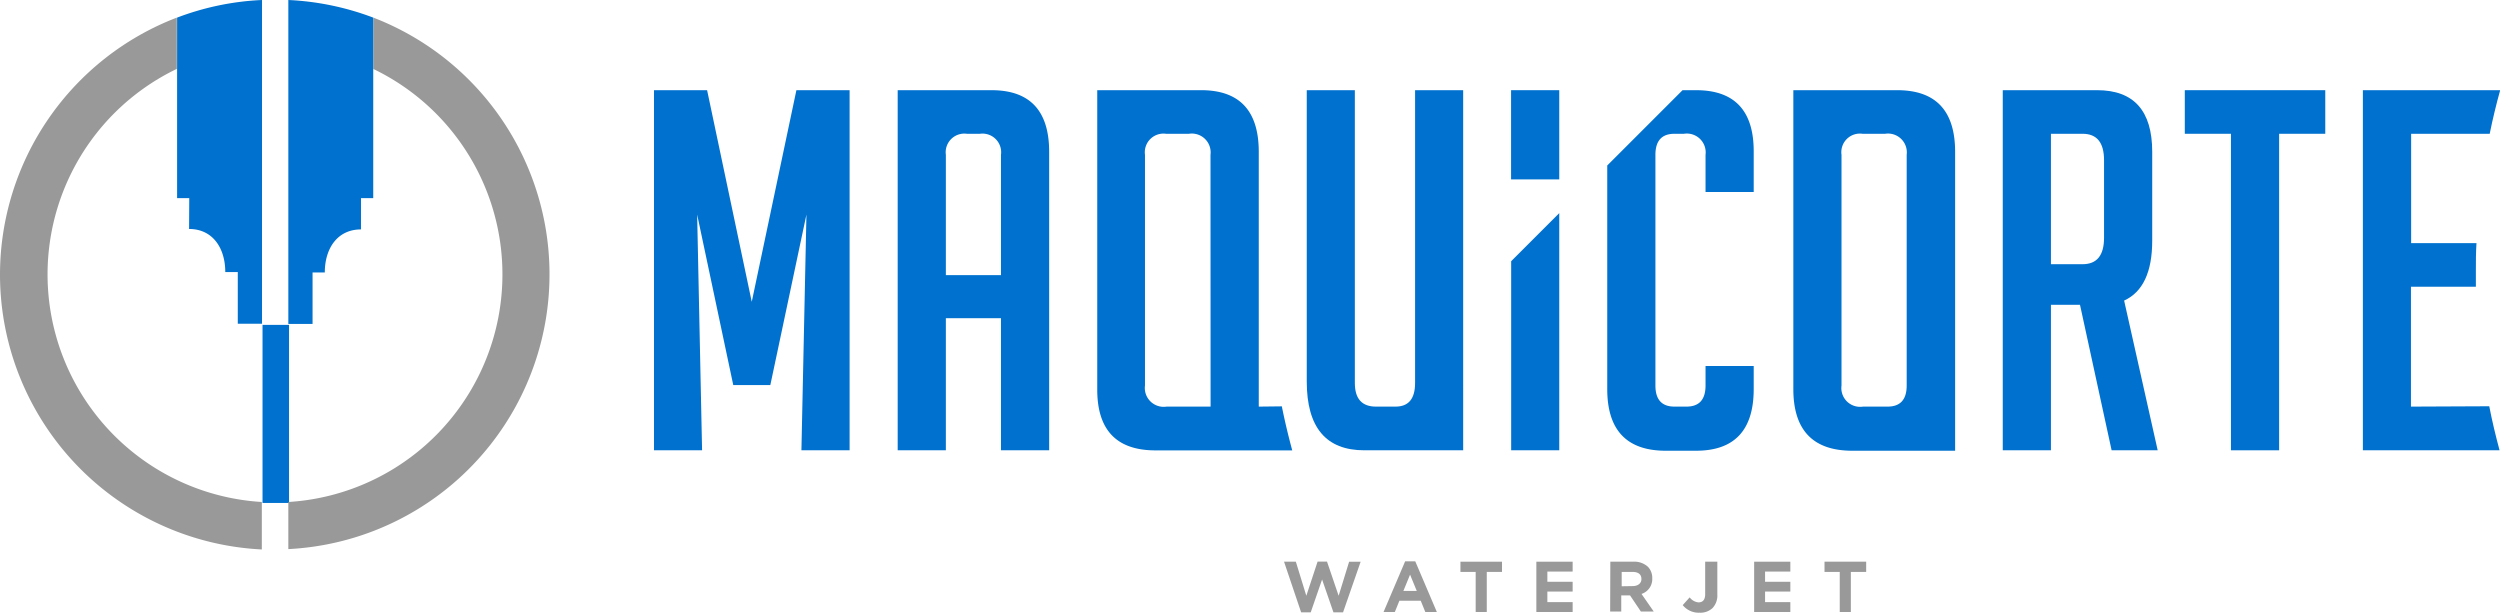
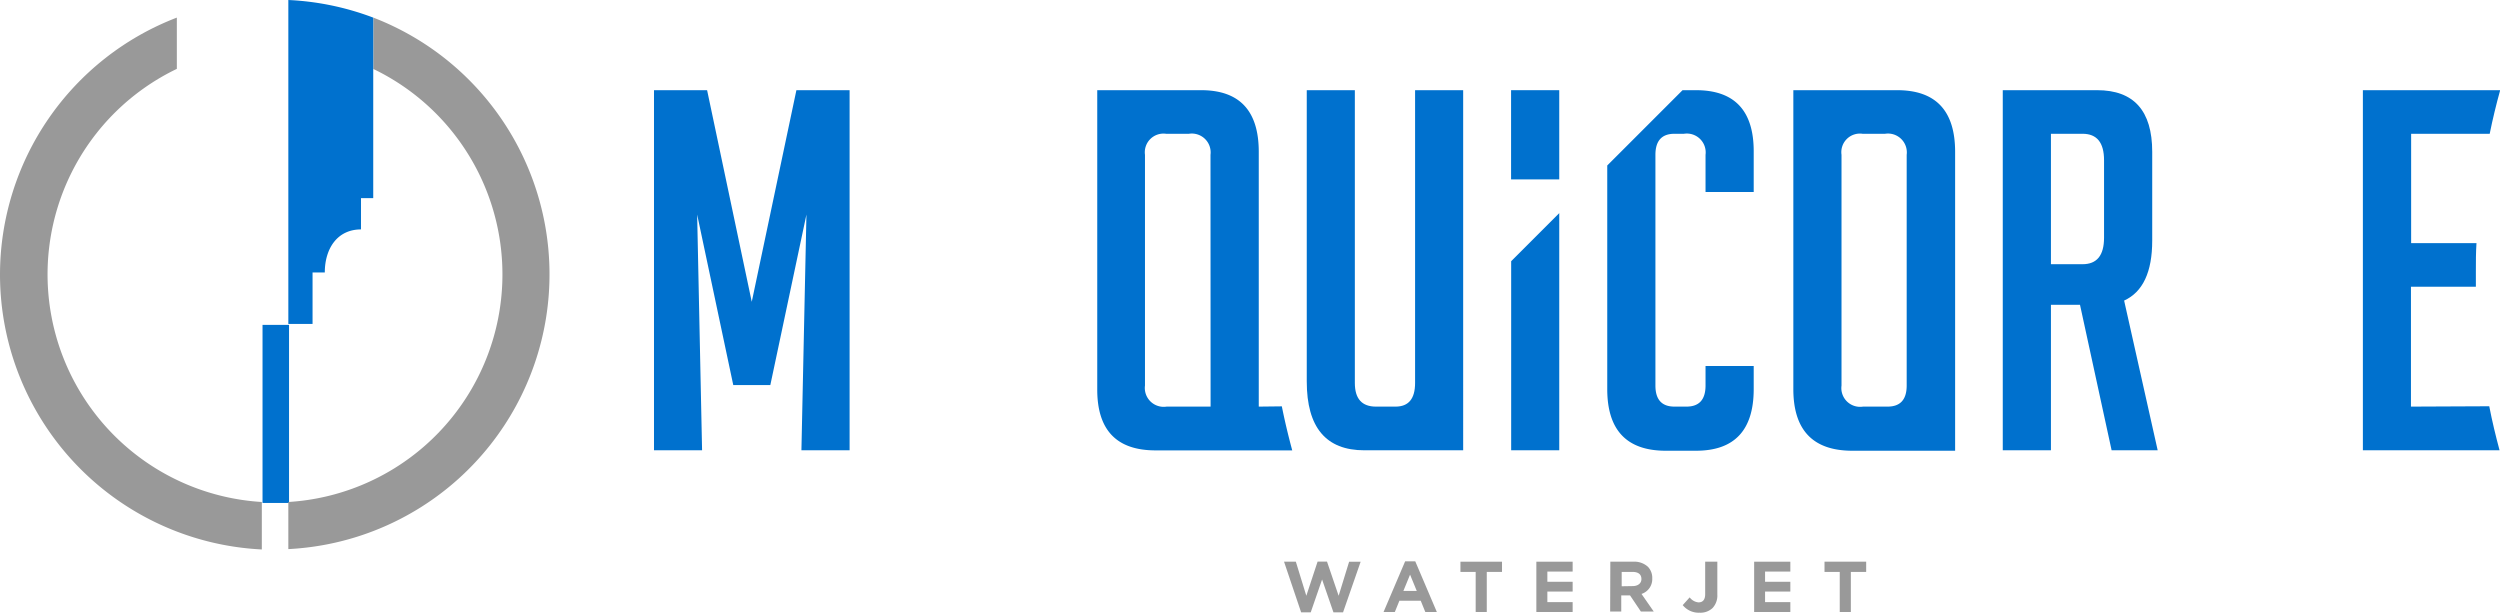
<svg xmlns="http://www.w3.org/2000/svg" viewBox="0 0 283.87 69.57">
  <defs>
    <style>.cls-1{fill:#999;}.cls-2{fill:#0071ce;}</style>
  </defs>
  <title>logo_maquicorte</title>
  <g id="Capa_2" data-name="Capa 2">
    <g id="Capa_1-2" data-name="Capa 1">
      <path class="cls-1" d="M145.8,63.78h1.34l1.19,3.87,1.28-3.88h1.07L152,67.65l1.19-3.87h1.31l-2,5.75h-1.09l-1.29-3.73-1.29,3.73h-1.09Z" />
      <path class="cls-1" d="M159.55,63.74h1.15l2.45,5.75h-1.31l-.52-1.28H158.9l-.52,1.28H157.1Zm1.32,3.36-.76-1.85-.76,1.85Z" />
      <path class="cls-1" d="M167.56,64.94h-1.73V63.78h4.72v1.16h-1.73v4.55h-1.26Z" />
      <path class="cls-1" d="M174.45,63.78h4.12V64.9H175.7v1.16h2.87v1.11H175.7v1.2h2.87v1.12h-4.12Z" />
      <path class="cls-1" d="M182.85,63.78h2.61a2.27,2.27,0,0,1,1.66.58,1.8,1.8,0,0,1,.49,1.31h0a1.77,1.77,0,0,1-1.22,1.77l1.39,2h-1.46l-1.23-1.83h-1v1.83h-1.26Zm2.53,2.77c.61,0,1-.32,1-.8v0c0-.54-.37-.81-1-.81h-1.24v1.63Z" />
      <path class="cls-1" d="M191.07,68.71l.79-.88a1.42,1.42,0,0,0,1,.57c.47,0,.76-.28.76-.94V63.78H195v3.74a2.08,2.08,0,0,1-.54,1.52,2,2,0,0,1-1.48.53A2.32,2.32,0,0,1,191.07,68.71Z" />
      <path class="cls-1" d="M199.18,63.78h4.11V64.9h-2.87v1.16h2.87v1.11h-2.87v1.2h2.87v1.12h-4.11Z" />
      <path class="cls-1" d="M208.9,64.94h-1.73V63.78h4.73v1.16h-1.74v4.55H208.9Z" />
      <polygon class="cls-2" points="85.36 34.27 80.29 10.24 74.26 10.24 74.26 51.13 79.72 51.13 79.16 24.36 83.26 43.72 87.47 43.72 91.57 24.36 91 51.13 96.47 51.13 96.47 10.24 90.43 10.24 85.36 34.27" />
-       <path class="cls-2" d="M112.58,10.24H101.93V51.13h5.47v-15h6.26v15h5.47V17.24Q119.13,10.24,112.58,10.24Zm1.08,21H107.4V17.58a2.12,2.12,0,0,1,2.39-2.39h1.48a2.12,2.12,0,0,1,2.39,2.39Z" />
      <path class="cls-2" d="M160.68,43.49c0,1.79-.74,2.68-2.22,2.68h-2.22c-1.6,0-2.4-.89-2.4-2.68V10.24h-5.46V43.32q0,7.82,6.55,7.81l11.21,0V10.24h-5.46Z" />
      <path class="cls-2" d="M215.42,10.24H203.63V44.18q0,6.95,6.6,7H222V17.24Q222,10.24,215.42,10.24Zm-3.88,35.93a2.13,2.13,0,0,1-2.44-2.39V17.58a2.11,2.11,0,0,1,2.39-2.39h2.56a2.14,2.14,0,0,1,2.45,2.39v26.2c0,1.59-.72,2.39-2.17,2.39Z" />
      <path class="cls-2" d="M244.38,27.32V17.24q0-7-6.26-7H227.41V51.13h5.47V34.61h3.3l3.59,16.52H245l-3.81-17Q244.38,32.67,244.38,27.32ZM238.91,27c0,2-.81,3-2.44,3h-3.59V15.19h3.59c1.63,0,2.44,1,2.44,3Z" />
-       <polygon class="cls-2" points="248.08 15.19 253.32 15.19 253.32 51.13 258.79 51.13 258.79 15.19 264.03 15.19 264.03 10.24 248.08 10.24 248.08 15.19" />
      <path class="cls-2" d="M273.76,46.17V32.56h7.37c0-.59,0-1.19,0-1.78,0-1.07,0-2.12.07-3.17h-7.42V15.19h8.92q.51-2.51,1.19-4.95H268.3V51.13h15.52c-.44-1.64-.84-3.29-1.17-5Z" />
      <path class="cls-2" d="M142.93,46.17V17.24q0-7-6.55-7H124.59v34q0,6.9,6.61,6.9h15.53c-.44-1.64-.84-3.29-1.18-5Zm-5.47,0h-5a2.14,2.14,0,0,1-2.45-2.39V17.58a2.12,2.12,0,0,1,2.39-2.39H135a2.14,2.14,0,0,1,2.45,2.39Z" />
      <path class="cls-2" d="M192.58,10.24h-1.53l-8.55,8.55V44.18q0,6.95,6.55,7h3.53q6.55,0,6.55-7V41.56h-5.47v2.22c0,1.59-.72,2.39-2.16,2.39h-1.37c-1.44,0-2.16-.8-2.16-2.39V17.58c0-1.59.72-2.39,2.16-2.39h1.08a2.14,2.14,0,0,1,2.45,2.39V21.8h5.47V17.18Q199.13,10.24,192.58,10.24Z" />
      <rect class="cls-2" x="171.58" y="10.24" width="5.47" height="10.13" />
      <polygon class="cls-2" points="171.59 51.13 172.77 51.13 177.05 51.13 177.05 24.2 171.59 29.66 171.59 51.13" />
      <rect class="cls-2" x="29.81" y="36.89" width="3.01" height="20.22" />
      <path class="cls-1" d="M0,31.19a31.27,31.27,0,0,0,29.73,31.2V57A25.89,25.89,0,0,1,20.08,7.82V22.5h0V2A31.27,31.27,0,0,0,0,31.19Z" />
      <path class="cls-1" d="M42.39,2V7.83A25.89,25.89,0,0,1,32.74,57v5.35A31.24,31.24,0,0,0,42.39,2Z" />
-       <path class="cls-2" d="M21.47,26h0c2.7,0,4.11,2.19,4.11,4.89H27v5.87h2.75V31h0V0a30.92,30.92,0,0,0-9.64,2V22.5h1.38Z" />
      <path class="cls-2" d="M32.74,0V31h0v5.78h2.75V30.94h1.39c0-2.7,1.41-4.89,4.11-4.89h0V22.5h1.39V7.82h0V2A31.26,31.26,0,0,0,32.74,0Z" />
    </g>
  </g>
</svg>